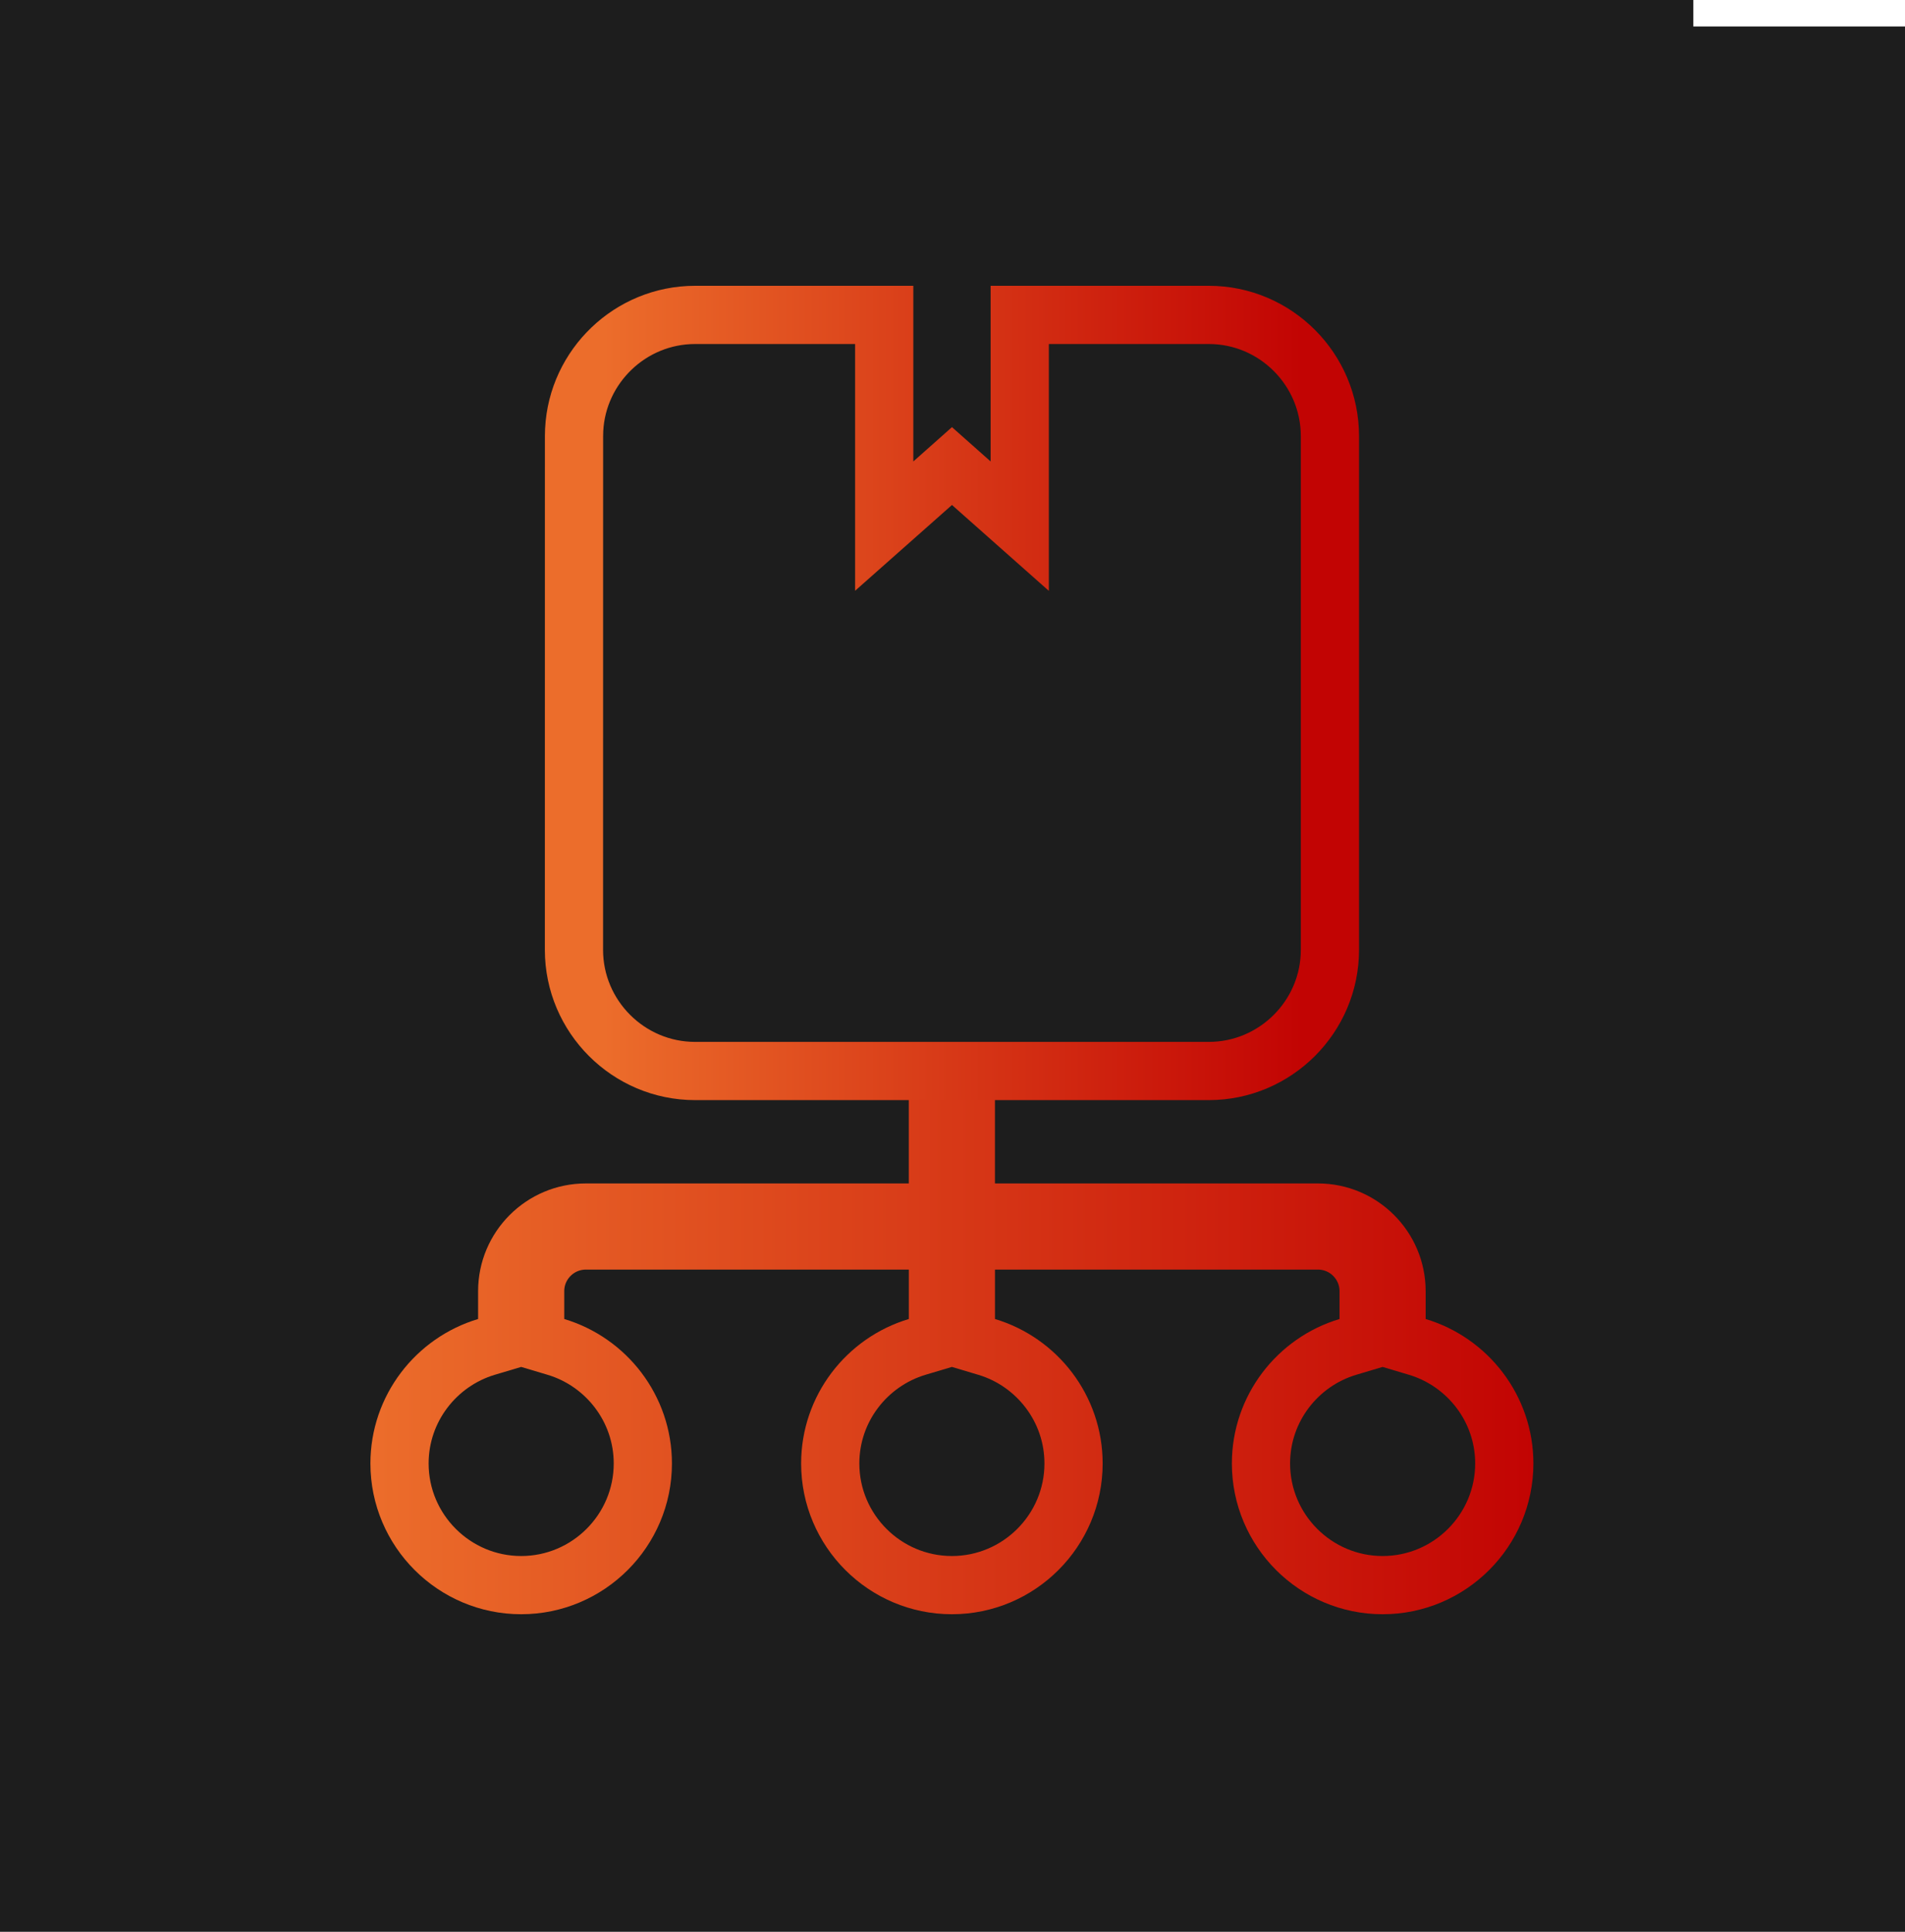
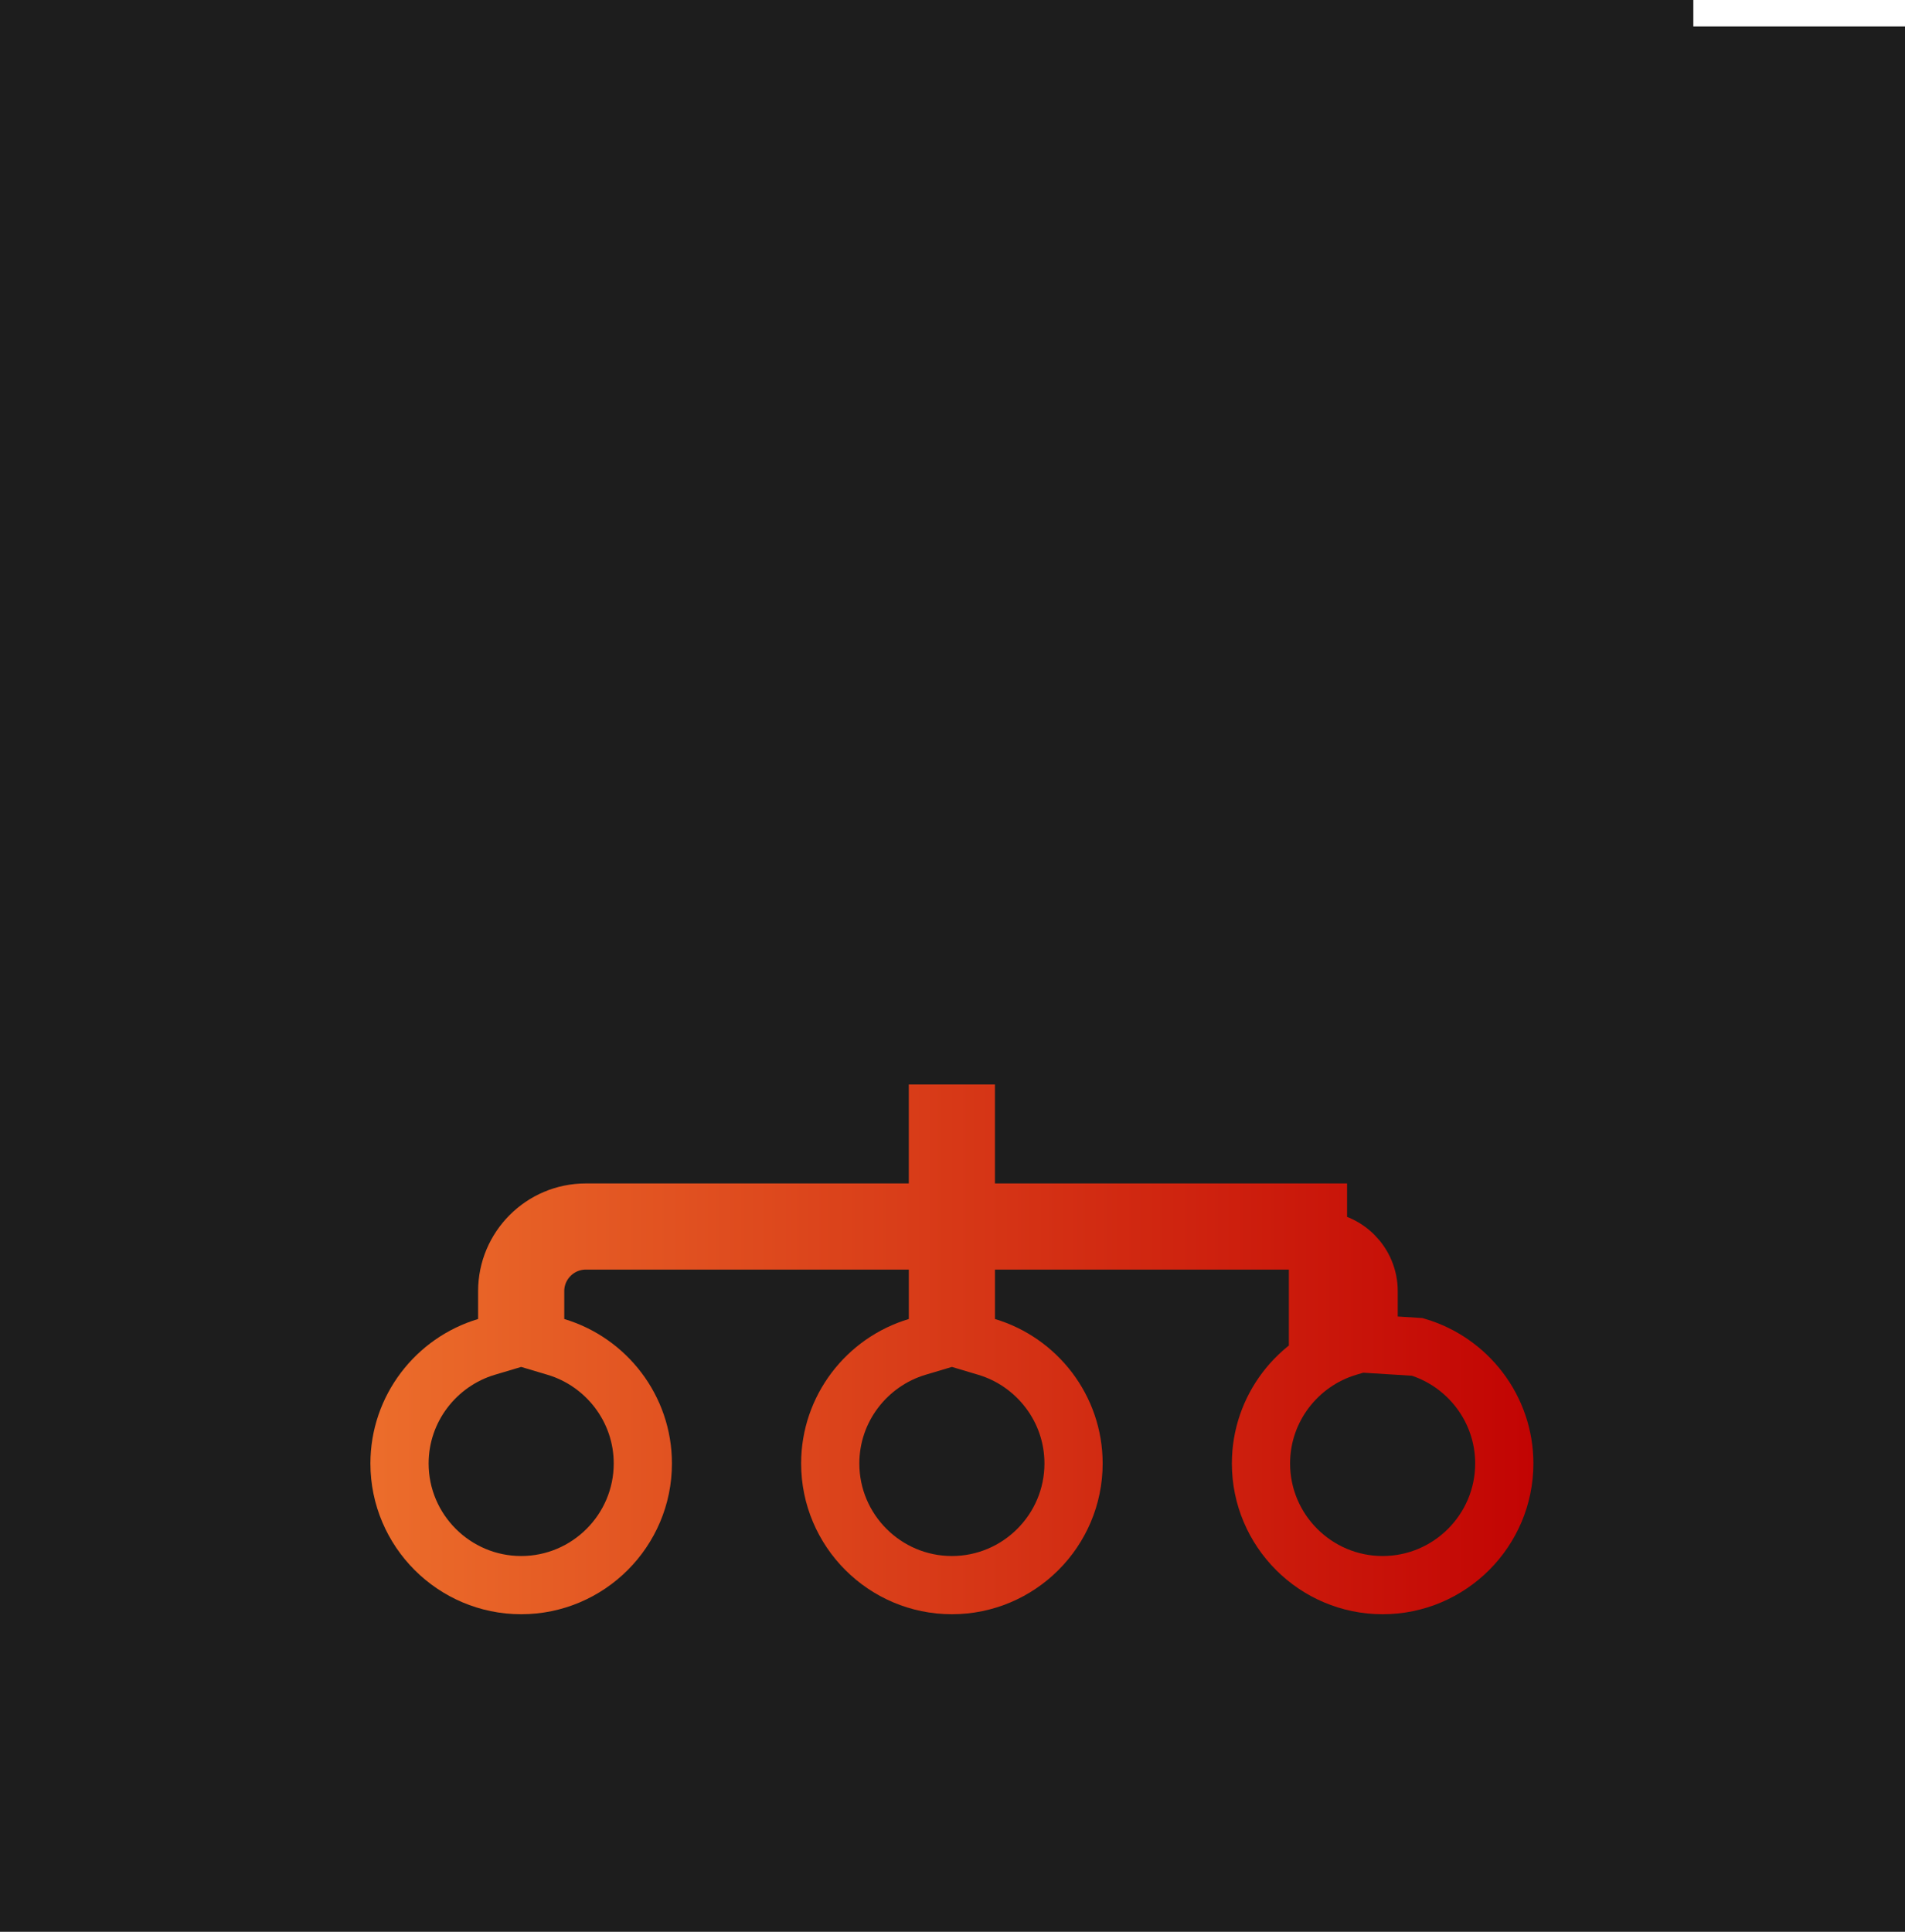
<svg xmlns="http://www.w3.org/2000/svg" width="72" height="73" viewBox="0 0 72 73" fill="none">
  <rect width="64" height="64" fill="#1D1D1D" />
  <rect y="1" width="72" height="72" fill="#1D1D1D" />
-   <path d="M36.504 42.081V45.821H49.813C51.45 45.821 52.783 47.154 52.783 48.791V50.664L53.568 50.898C55.468 51.466 56.855 53.229 56.855 55.303C56.854 57.837 54.791 59.9 52.257 59.9C49.722 59.9 47.659 57.837 47.659 55.303C47.659 53.228 49.044 51.466 50.943 50.898L51.728 50.664V48.791C51.728 47.736 50.87 46.877 49.815 46.877H36.505V50.664L37.29 50.898C39.189 51.466 40.575 53.228 40.575 55.303C40.575 57.837 38.512 59.9 35.977 59.9C33.443 59.9 31.379 57.837 31.379 55.303C31.379 53.228 32.765 51.466 34.664 50.898L35.449 50.664V46.877H22.14C21.085 46.877 20.226 47.736 20.226 48.791V50.664L21.011 50.898C22.91 51.466 24.296 53.228 24.296 55.303C24.296 57.837 22.233 59.9 19.698 59.9C17.164 59.9 15.1 57.837 15.1 55.303C15.1 53.228 16.486 51.466 18.385 50.898L19.17 50.664V48.791C19.17 47.154 20.503 45.821 22.14 45.821H35.448V42.081H36.504Z" stroke="url(#paint0_linear_1_7709)" stroke-width="2.2" />
-   <path d="M33.419 11.9V19.881L35.251 18.259L35.98 17.612L36.71 18.26L38.541 19.883V11.9H45.688C48.21 11.9 50.264 13.959 50.265 16.479V35.893C50.265 38.413 48.207 40.471 45.688 40.472H26.271C23.751 40.472 21.693 38.413 21.693 35.893L21.695 16.479L21.701 16.244C21.824 13.832 23.831 11.901 26.271 11.9H33.419Z" stroke="url(#paint1_linear_1_7709)" stroke-width="2.2" />
+   <path d="M36.504 42.081V45.821H49.813V50.664L53.568 50.898C55.468 51.466 56.855 53.229 56.855 55.303C56.854 57.837 54.791 59.9 52.257 59.9C49.722 59.9 47.659 57.837 47.659 55.303C47.659 53.228 49.044 51.466 50.943 50.898L51.728 50.664V48.791C51.728 47.736 50.87 46.877 49.815 46.877H36.505V50.664L37.29 50.898C39.189 51.466 40.575 53.228 40.575 55.303C40.575 57.837 38.512 59.9 35.977 59.9C33.443 59.9 31.379 57.837 31.379 55.303C31.379 53.228 32.765 51.466 34.664 50.898L35.449 50.664V46.877H22.14C21.085 46.877 20.226 47.736 20.226 48.791V50.664L21.011 50.898C22.91 51.466 24.296 53.228 24.296 55.303C24.296 57.837 22.233 59.9 19.698 59.9C17.164 59.9 15.1 57.837 15.1 55.303C15.1 53.228 16.486 51.466 18.385 50.898L19.17 50.664V48.791C19.17 47.154 20.503 45.821 22.14 45.821H35.448V42.081H36.504Z" stroke="url(#paint0_linear_1_7709)" stroke-width="2.2" />
  <defs>
    <linearGradient id="paint0_linear_1_7709" x1="57.954" y1="50.991" x2="14" y2="50.991" gradientUnits="userSpaceOnUse">
      <stop stop-color="#C20403" />
      <stop offset="1" stop-color="#EC6D2B" />
    </linearGradient>
    <linearGradient id="paint1_linear_1_7709" x1="49.165" y1="26.186" x2="22.793" y2="26.186" gradientUnits="userSpaceOnUse">
      <stop stop-color="#C20403" />
      <stop offset="1" stop-color="#EC6D2B" />
    </linearGradient>
  </defs>
</svg>